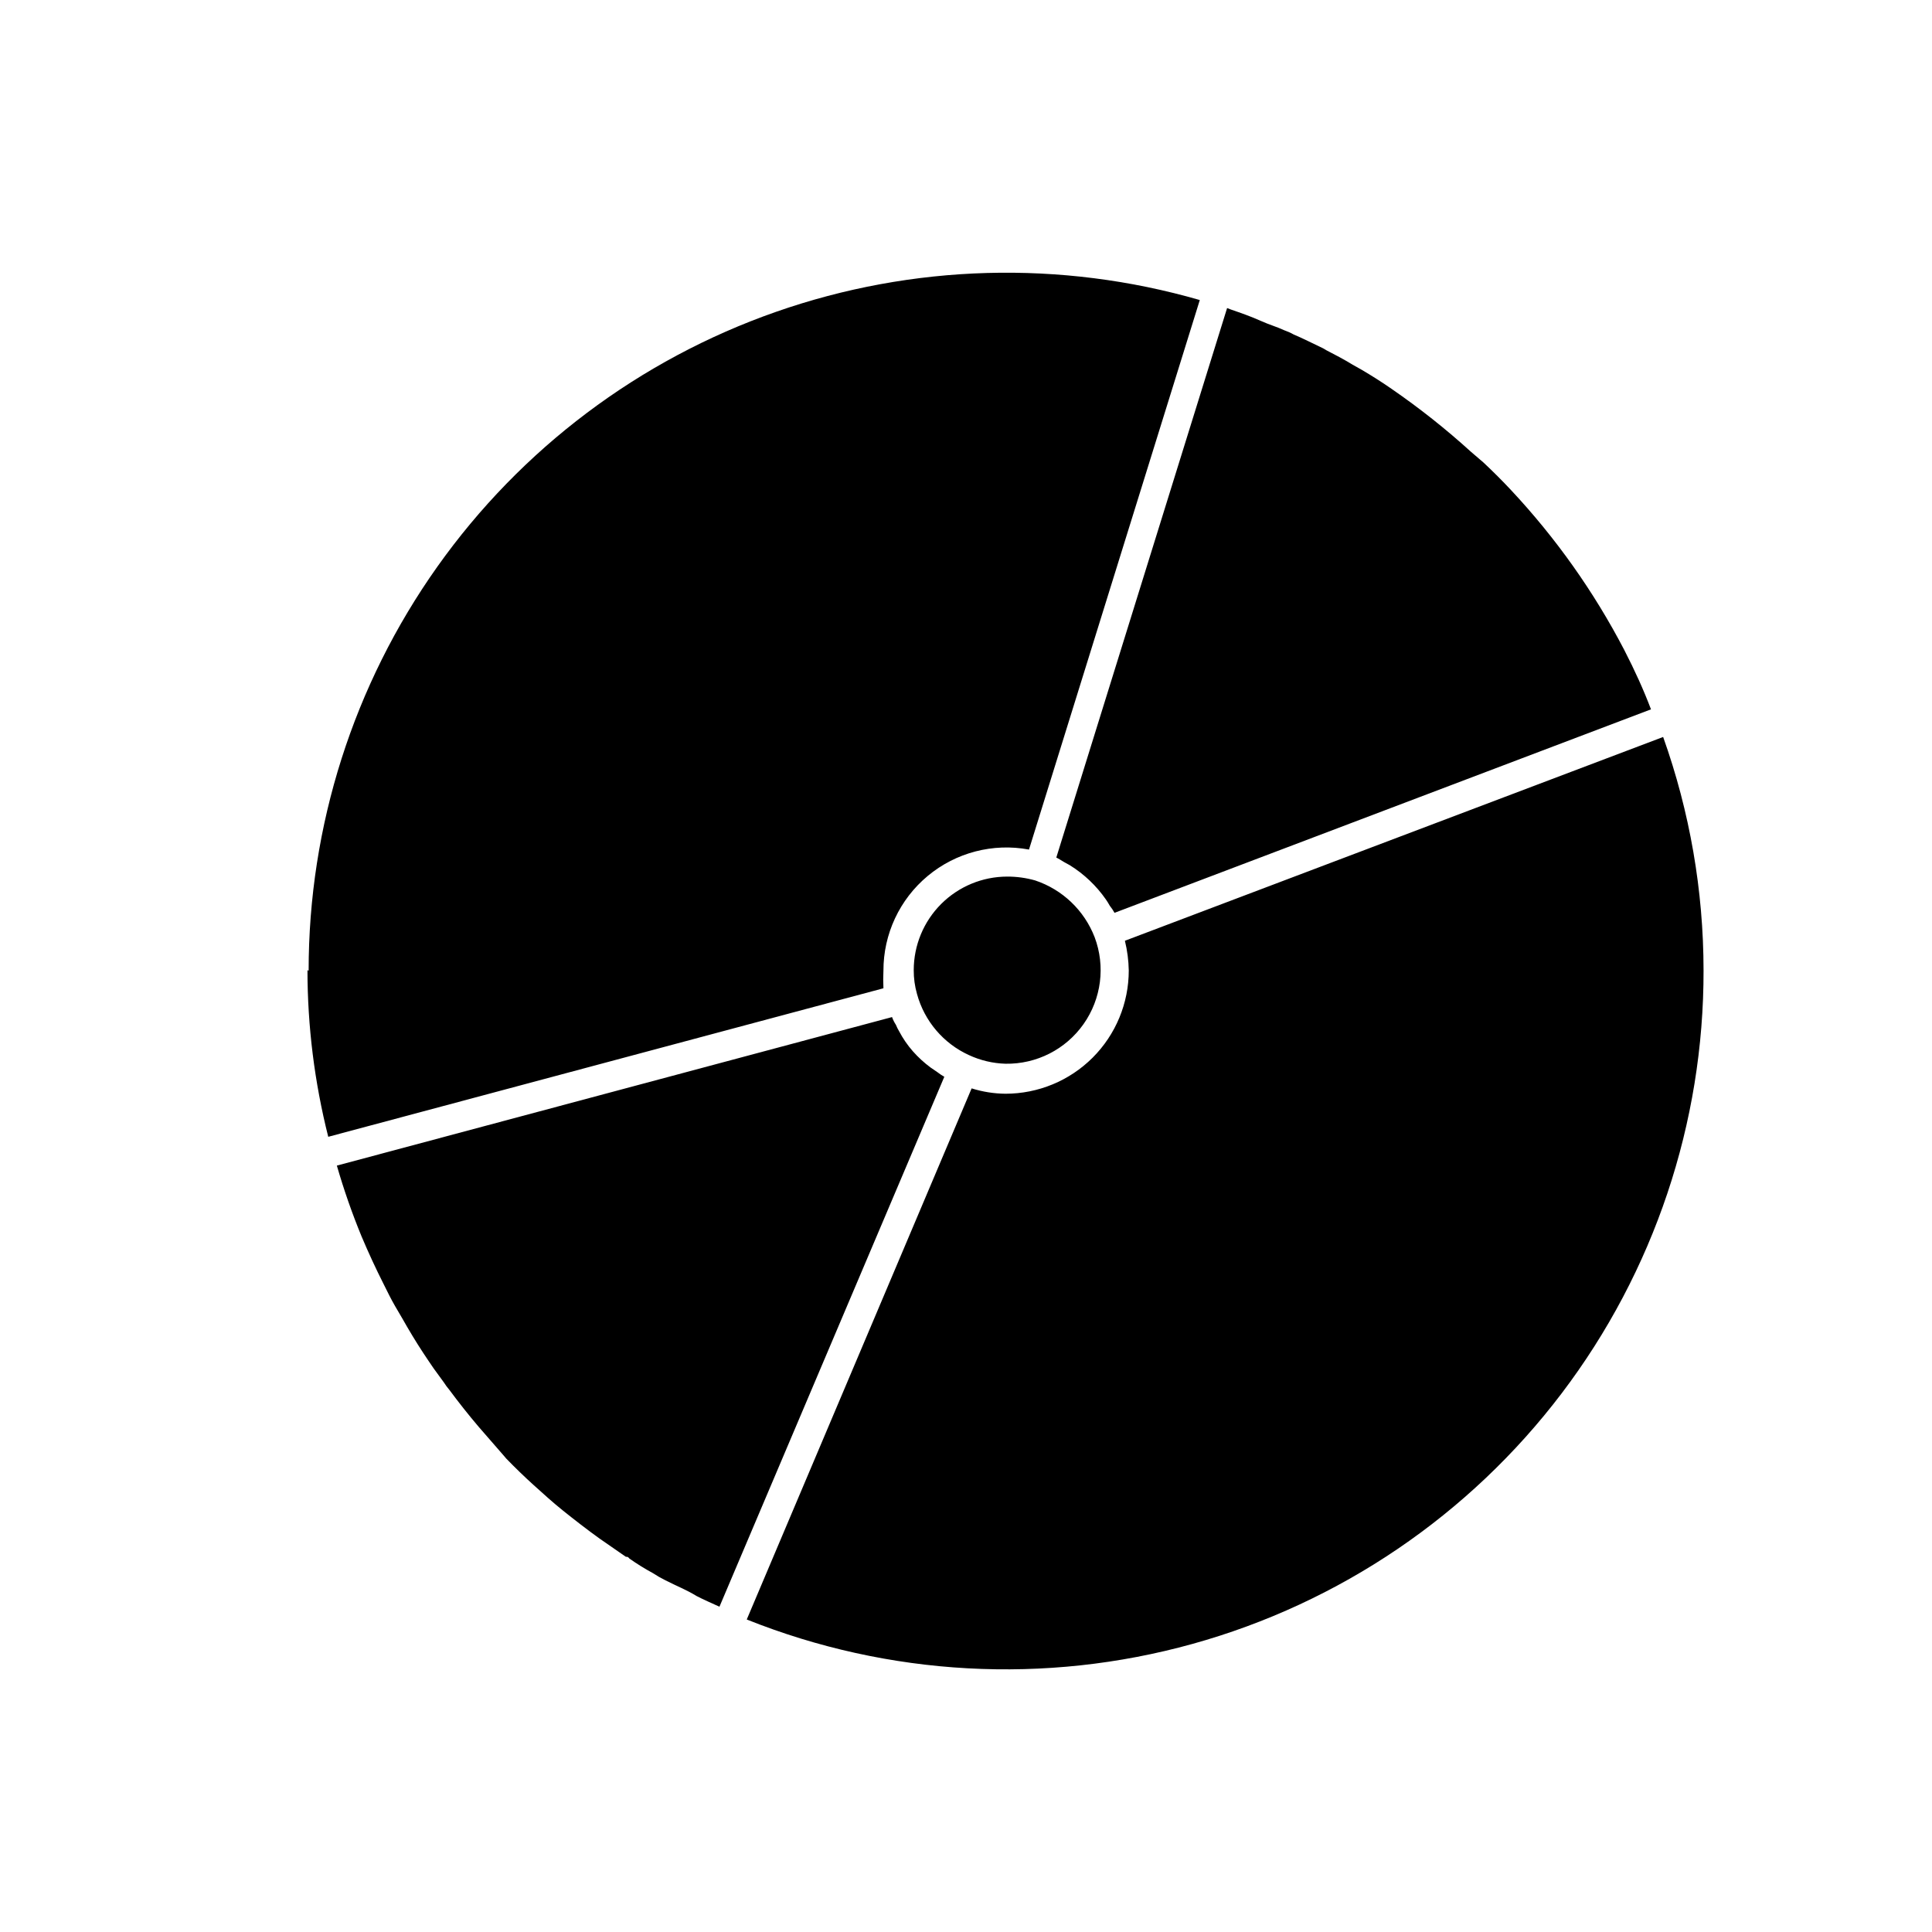
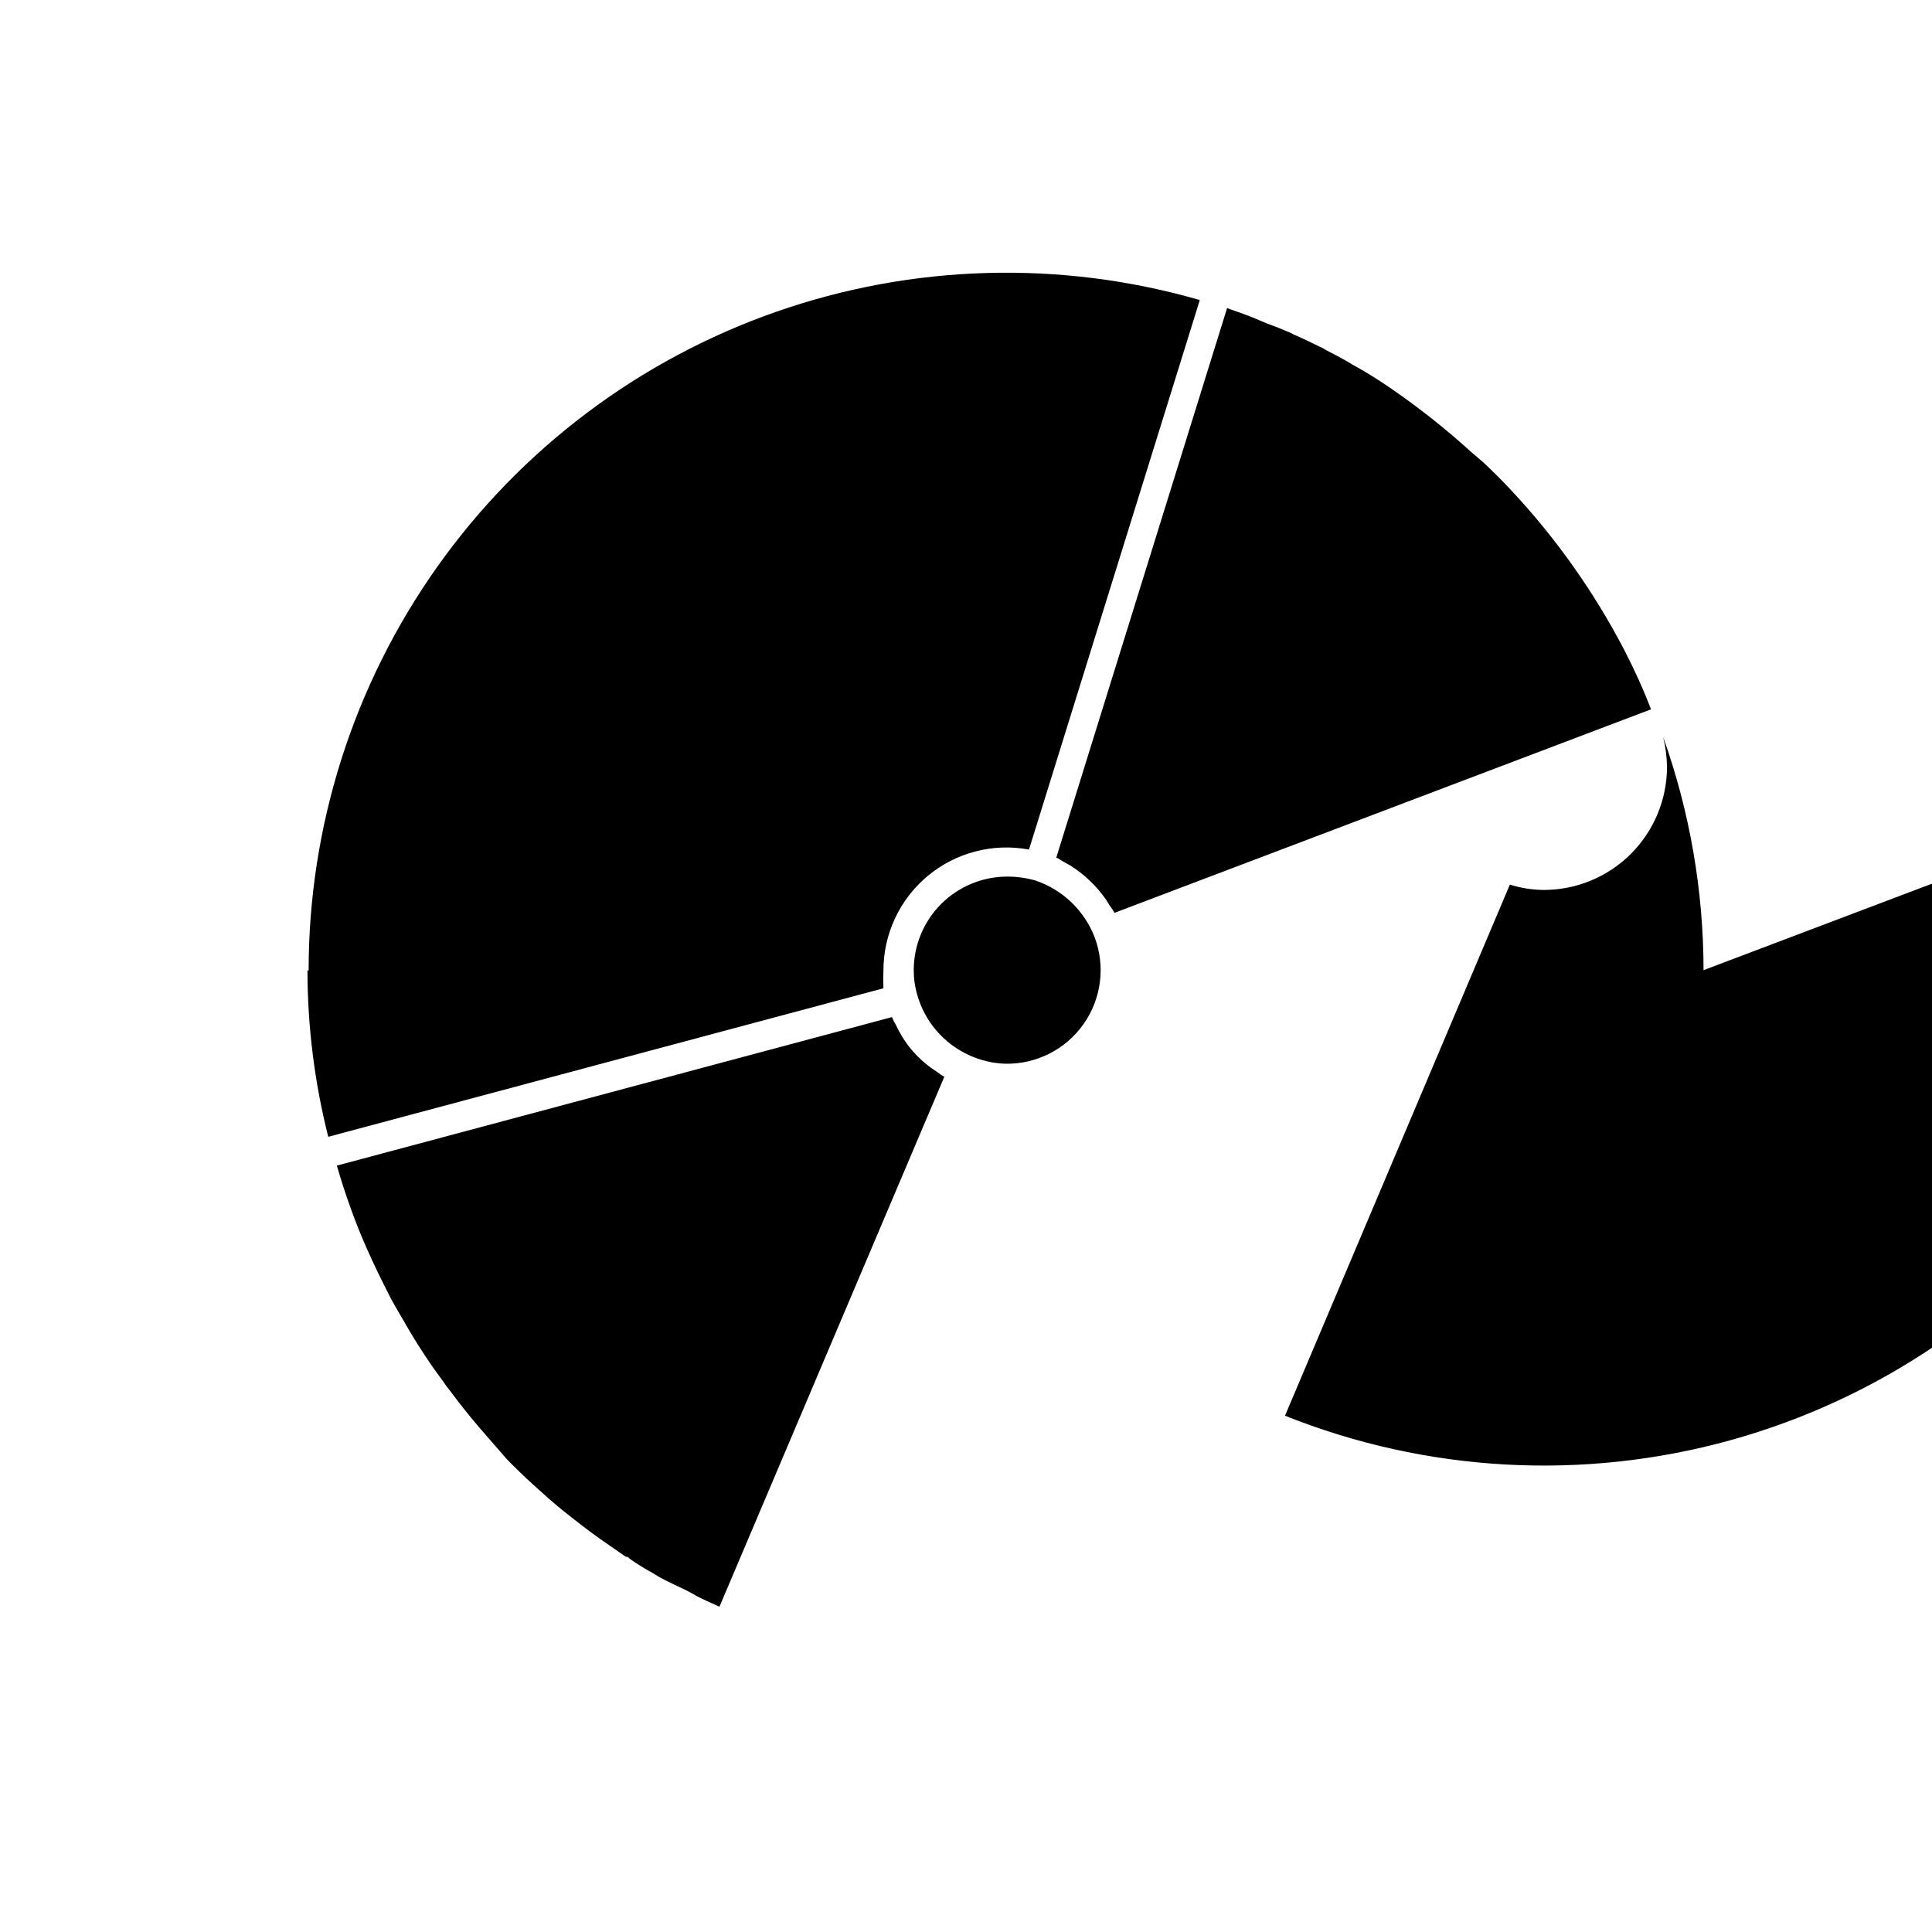
<svg xmlns="http://www.w3.org/2000/svg" fill="#000000" width="800px" height="800px" version="1.1" viewBox="144 144 512 512">
-   <path d="m484.39 231.54c0.844 0.293 1.66 0.66 2.441 1.102 2.441 1.023 4.879 2.281 7.871 3.699l0.789 0.473c2.281 1.18 4.566 2.363 7.008 3.856l2.519 1.418c2.519 1.496 5.039 3.07 7.871 5.039h-0.004c7.344 5.062 14.34 10.609 20.941 16.609l3.305 2.832c2.519 2.363 4.961 4.801 7.32 7.32v0.004c11.875 12.688 21.965 26.938 29.992 42.348 2.832 5.512 5.117 10.547 7.086 15.742l-142.17 53.926c-0.367-0.664-0.785-1.297-1.262-1.887-0.312-0.57-0.652-1.121-1.023-1.656-2.527-3.629-5.769-6.711-9.523-9.051l-1.574-0.867c-0.707-0.395-1.34-0.867-2.047-1.18l45.266-145.63 1.023 0.395c2.754 0.945 5.434 1.891 7.871 2.992 2.441 1.102 4.094 1.496 6.297 2.519zm-73.918 194.36c8.211 0.137 15.957-3.801 20.684-10.516 4.731-6.715 5.828-15.336 2.934-23.02-2.75-7.106-8.52-12.617-15.746-15.035-2.406-0.684-4.898-1.027-7.398-1.023-6.578 0-12.883 2.613-17.535 7.262-4.648 4.652-7.262 10.957-7.262 17.535-0.012 2.129 0.281 4.25 0.863 6.297 1.953 7.184 7.004 13.129 13.777 16.215 3.039 1.41 6.336 2.188 9.684 2.285zm-184.99-24.797c0.012 14.891 1.863 29.723 5.508 44.16l147.13-39.359c-0.078-1.547-0.078-3.098 0-4.644-0.023-9.703 4.277-18.918 11.738-25.125 7.457-6.211 17.297-8.773 26.836-6.992l45.266-145.63c-36.855-10.629-76.105-9.535-112.31 3.129-36.207 12.668-67.578 36.277-89.77 67.566-22.188 31.285-34.102 68.699-34.086 107.05zm103.12 165.86c1.969 1.023 4.016 1.891 6.062 2.832l59.59-140.44h-0.004c-0.656-0.371-1.289-0.793-1.887-1.258l-1.73-1.18h-0.004c-1.719-1.273-3.305-2.727-4.723-4.332-1.41-1.609-2.625-3.379-3.621-5.273-0.332-0.551-0.625-1.133-0.863-1.73-0.422-0.641-0.766-1.328-1.023-2.047l-147.13 39.359c1.836 6.359 4.016 12.613 6.535 18.734 1.836 4.356 3.805 8.605 5.902 12.754 0.945 1.891 1.891 3.856 2.992 5.746 1.102 1.891 1.258 2.125 1.891 3.227 1.73 3.07 3.621 6.219 5.59 9.211l1.418 2.125 1.34 1.969 2.754 3.777h-0.004c0.402 0.637 0.848 1.242 1.336 1.812 2.519 3.387 5.117 6.691 7.871 9.918 2.203 2.519 4.41 5.039 6.848 7.871l0.395 0.473c2.363 2.441 4.801 4.801 7.242 7.008 2.441 2.203 5.117 4.644 7.871 6.848s6.375 5.039 9.684 7.398l6.926 4.801c0.473 0 0.551 0 0.945 0.473l0.004 0.004c1.996 1.402 4.074 2.691 6.219 3.856 1.062 0.699 2.168 1.328 3.305 1.891 3.07 1.574 5.59 2.519 8.266 4.172zm266.86-165.86h-0.004c-0.016-21.059-3.637-41.961-10.707-61.797l-142.64 54.004c0.633 2.578 0.977 5.219 1.023 7.871 0 8.664-3.441 16.973-9.566 23.102-6.129 6.125-14.438 9.566-23.102 9.566-3.047-0.027-6.07-0.508-8.973-1.418l-59.594 140.75c37.598 15.031 79.086 17.305 118.1 6.477 39.016-10.828 73.395-34.16 97.867-66.418 24.469-32.258 37.676-71.652 37.594-112.14z" />
+   <path d="m484.39 231.54c0.844 0.293 1.66 0.66 2.441 1.102 2.441 1.023 4.879 2.281 7.871 3.699l0.789 0.473c2.281 1.18 4.566 2.363 7.008 3.856l2.519 1.418c2.519 1.496 5.039 3.07 7.871 5.039h-0.004c7.344 5.062 14.34 10.609 20.941 16.609l3.305 2.832c2.519 2.363 4.961 4.801 7.32 7.32v0.004c11.875 12.688 21.965 26.938 29.992 42.348 2.832 5.512 5.117 10.547 7.086 15.742l-142.17 53.926c-0.367-0.664-0.785-1.297-1.262-1.887-0.312-0.57-0.652-1.121-1.023-1.656-2.527-3.629-5.769-6.711-9.523-9.051l-1.574-0.867c-0.707-0.395-1.34-0.867-2.047-1.18l45.266-145.63 1.023 0.395c2.754 0.945 5.434 1.891 7.871 2.992 2.441 1.102 4.094 1.496 6.297 2.519zm-73.918 194.36c8.211 0.137 15.957-3.801 20.684-10.516 4.731-6.715 5.828-15.336 2.934-23.02-2.75-7.106-8.52-12.617-15.746-15.035-2.406-0.684-4.898-1.027-7.398-1.023-6.578 0-12.883 2.613-17.535 7.262-4.648 4.652-7.262 10.957-7.262 17.535-0.012 2.129 0.281 4.25 0.863 6.297 1.953 7.184 7.004 13.129 13.777 16.215 3.039 1.41 6.336 2.188 9.684 2.285zm-184.99-24.797c0.012 14.891 1.863 29.723 5.508 44.16l147.13-39.359c-0.078-1.547-0.078-3.098 0-4.644-0.023-9.703 4.277-18.918 11.738-25.125 7.457-6.211 17.297-8.773 26.836-6.992l45.266-145.63c-36.855-10.629-76.105-9.535-112.31 3.129-36.207 12.668-67.578 36.277-89.77 67.566-22.188 31.285-34.102 68.699-34.086 107.05zm103.12 165.86c1.969 1.023 4.016 1.891 6.062 2.832l59.59-140.44h-0.004c-0.656-0.371-1.289-0.793-1.887-1.258l-1.73-1.18h-0.004c-1.719-1.273-3.305-2.727-4.723-4.332-1.41-1.609-2.625-3.379-3.621-5.273-0.332-0.551-0.625-1.133-0.863-1.73-0.422-0.641-0.766-1.328-1.023-2.047l-147.13 39.359c1.836 6.359 4.016 12.613 6.535 18.734 1.836 4.356 3.805 8.605 5.902 12.754 0.945 1.891 1.891 3.856 2.992 5.746 1.102 1.891 1.258 2.125 1.891 3.227 1.73 3.07 3.621 6.219 5.59 9.211l1.418 2.125 1.34 1.969 2.754 3.777h-0.004c0.402 0.637 0.848 1.242 1.336 1.812 2.519 3.387 5.117 6.691 7.871 9.918 2.203 2.519 4.41 5.039 6.848 7.871l0.395 0.473c2.363 2.441 4.801 4.801 7.242 7.008 2.441 2.203 5.117 4.644 7.871 6.848s6.375 5.039 9.684 7.398l6.926 4.801c0.473 0 0.551 0 0.945 0.473l0.004 0.004c1.996 1.402 4.074 2.691 6.219 3.856 1.062 0.699 2.168 1.328 3.305 1.891 3.07 1.574 5.59 2.519 8.266 4.172zm266.86-165.86h-0.004c-0.016-21.059-3.637-41.961-10.707-61.797c0.633 2.578 0.977 5.219 1.023 7.871 0 8.664-3.441 16.973-9.566 23.102-6.129 6.125-14.438 9.566-23.102 9.566-3.047-0.027-6.07-0.508-8.973-1.418l-59.594 140.75c37.598 15.031 79.086 17.305 118.1 6.477 39.016-10.828 73.395-34.16 97.867-66.418 24.469-32.258 37.676-71.652 37.594-112.14z" />
</svg>